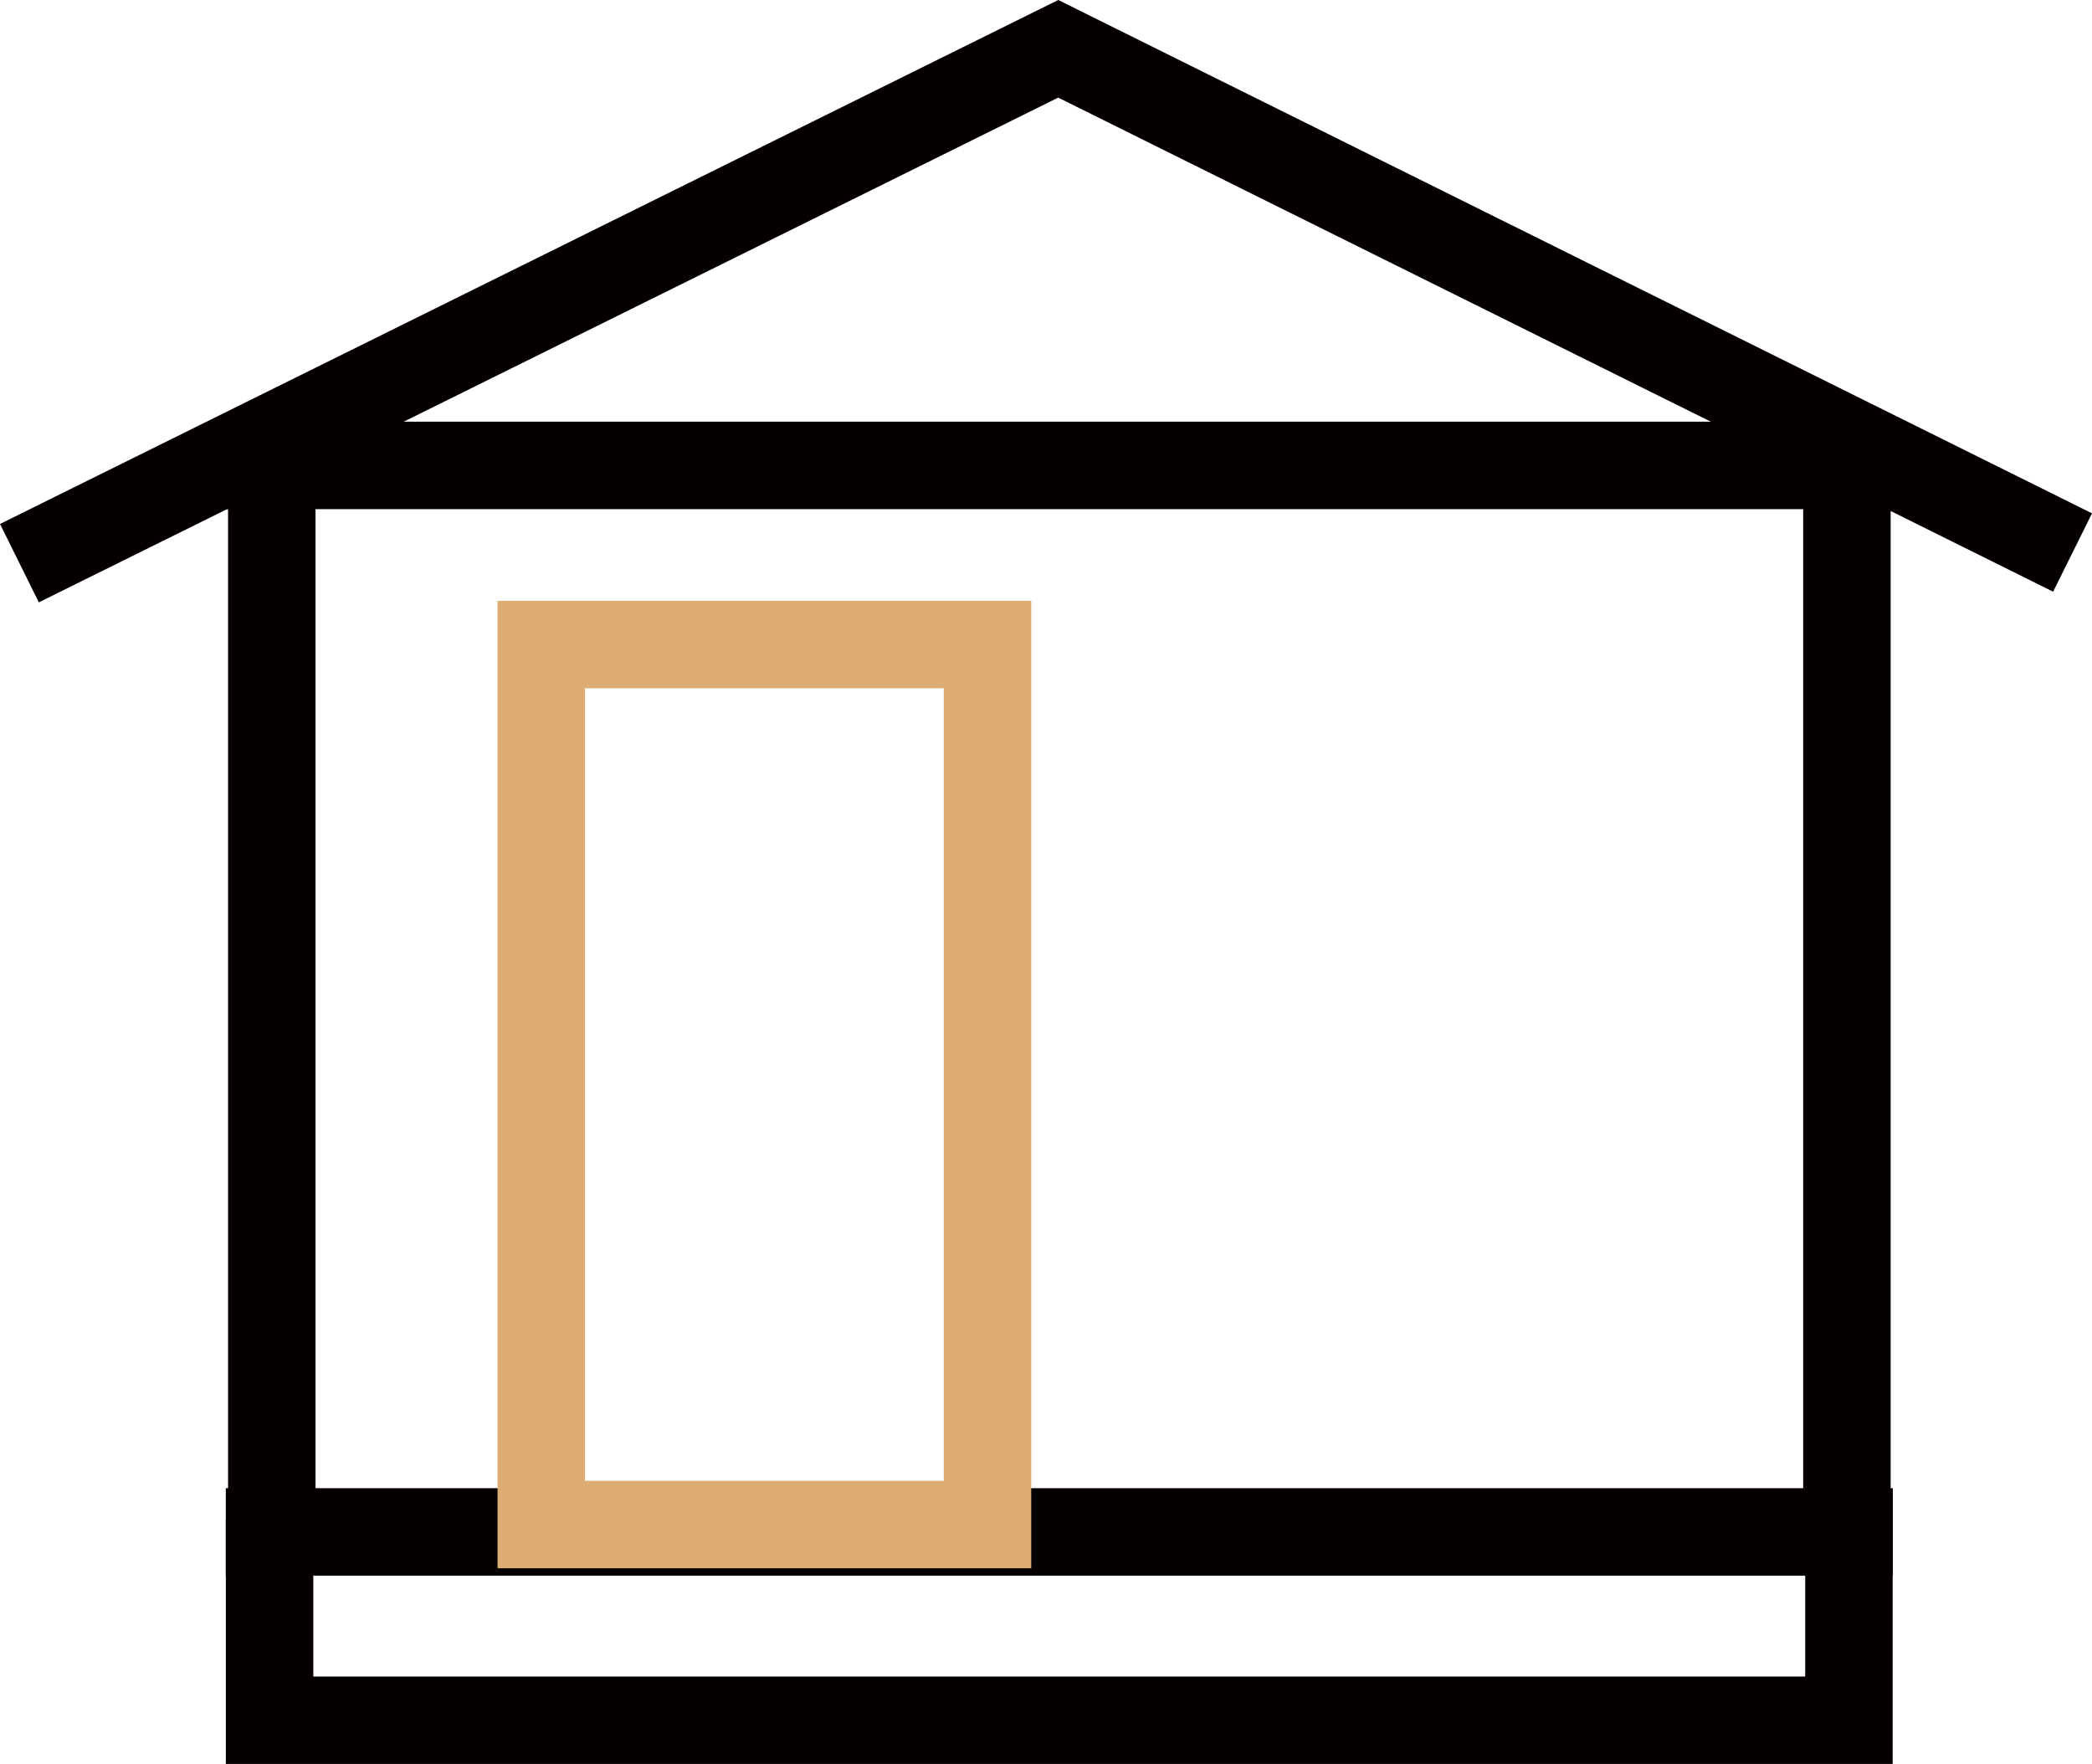
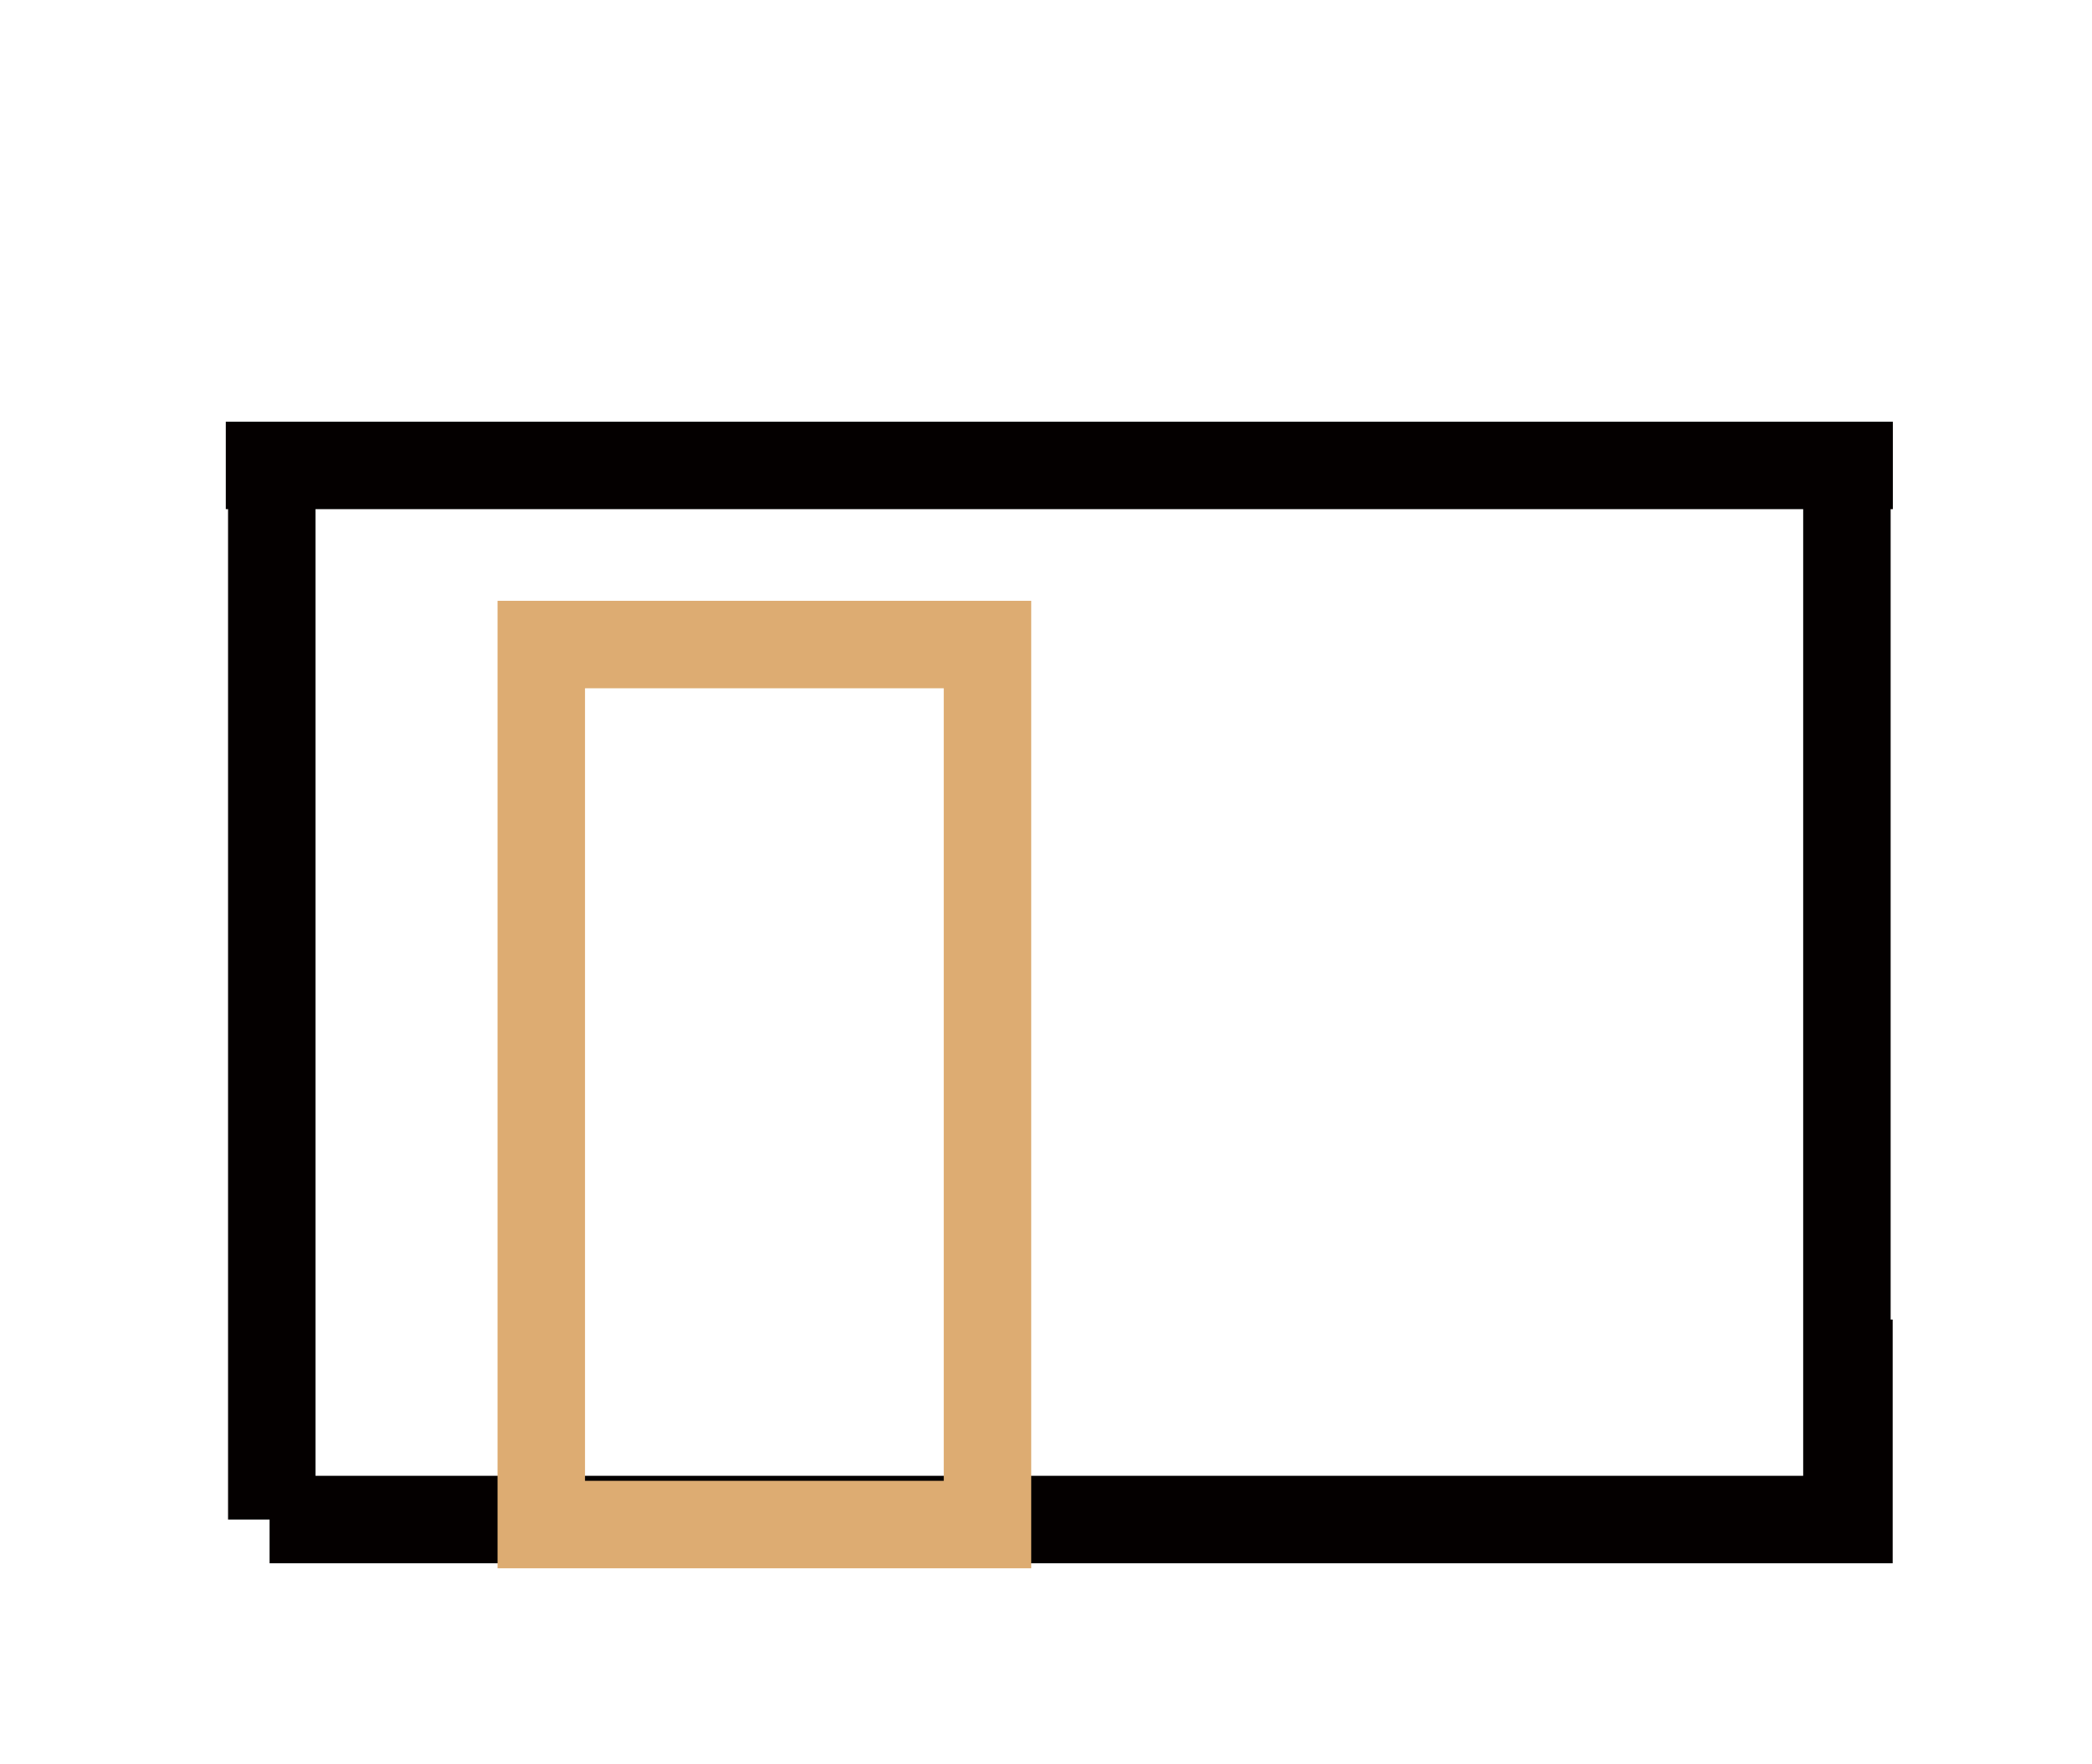
<svg xmlns="http://www.w3.org/2000/svg" width="45.444" height="38.317" viewBox="0 0 45.444 38.317">
  <defs>
    <style>
      .cls-1, .cls-2 {
        fill: none;
        stroke-width: 1.9px;
      }

      .cls-1 {
        stroke: #040000;
      }

      .cls-2 {
        stroke: #ddac72;
      }
    </style>
  </defs>
  <g id="グループ_707" data-name="グループ 707" transform="translate(-773.944 -1534.704)">
-     <line id="線_641" data-name="線 641" class="cls-1" x2="36.213" transform="translate(778.849 1567.981)" />
-     <path id="パス_1065" data-name="パス 1065" class="cls-1" d="M774.366,1546.937l22.566-11.173,22.034,10.942" />
    <line id="線_642" data-name="線 642" class="cls-1" y2="22.177" transform="translate(779.848 1545.535)" />
-     <path id="パス_1066" data-name="パス 1066" class="cls-1" d="M779.8,1567.712v4.36h34.308v-4.344" />
+     <path id="パス_1066" data-name="パス 1066" class="cls-1" d="M779.8,1567.712h34.308v-4.344" />
    <line id="線_643" data-name="線 643" class="cls-1" y1="22.022" transform="translate(814.064 1545.69)" />
    <line id="線_644" data-name="線 644" class="cls-1" x2="36.213" transform="translate(778.849 1544.814)" />
    <rect id="長方形_528" data-name="長方形 528" class="cls-2" width="9.693" height="19.116" transform="translate(785.702 1548.705)" />
  </g>
</svg>